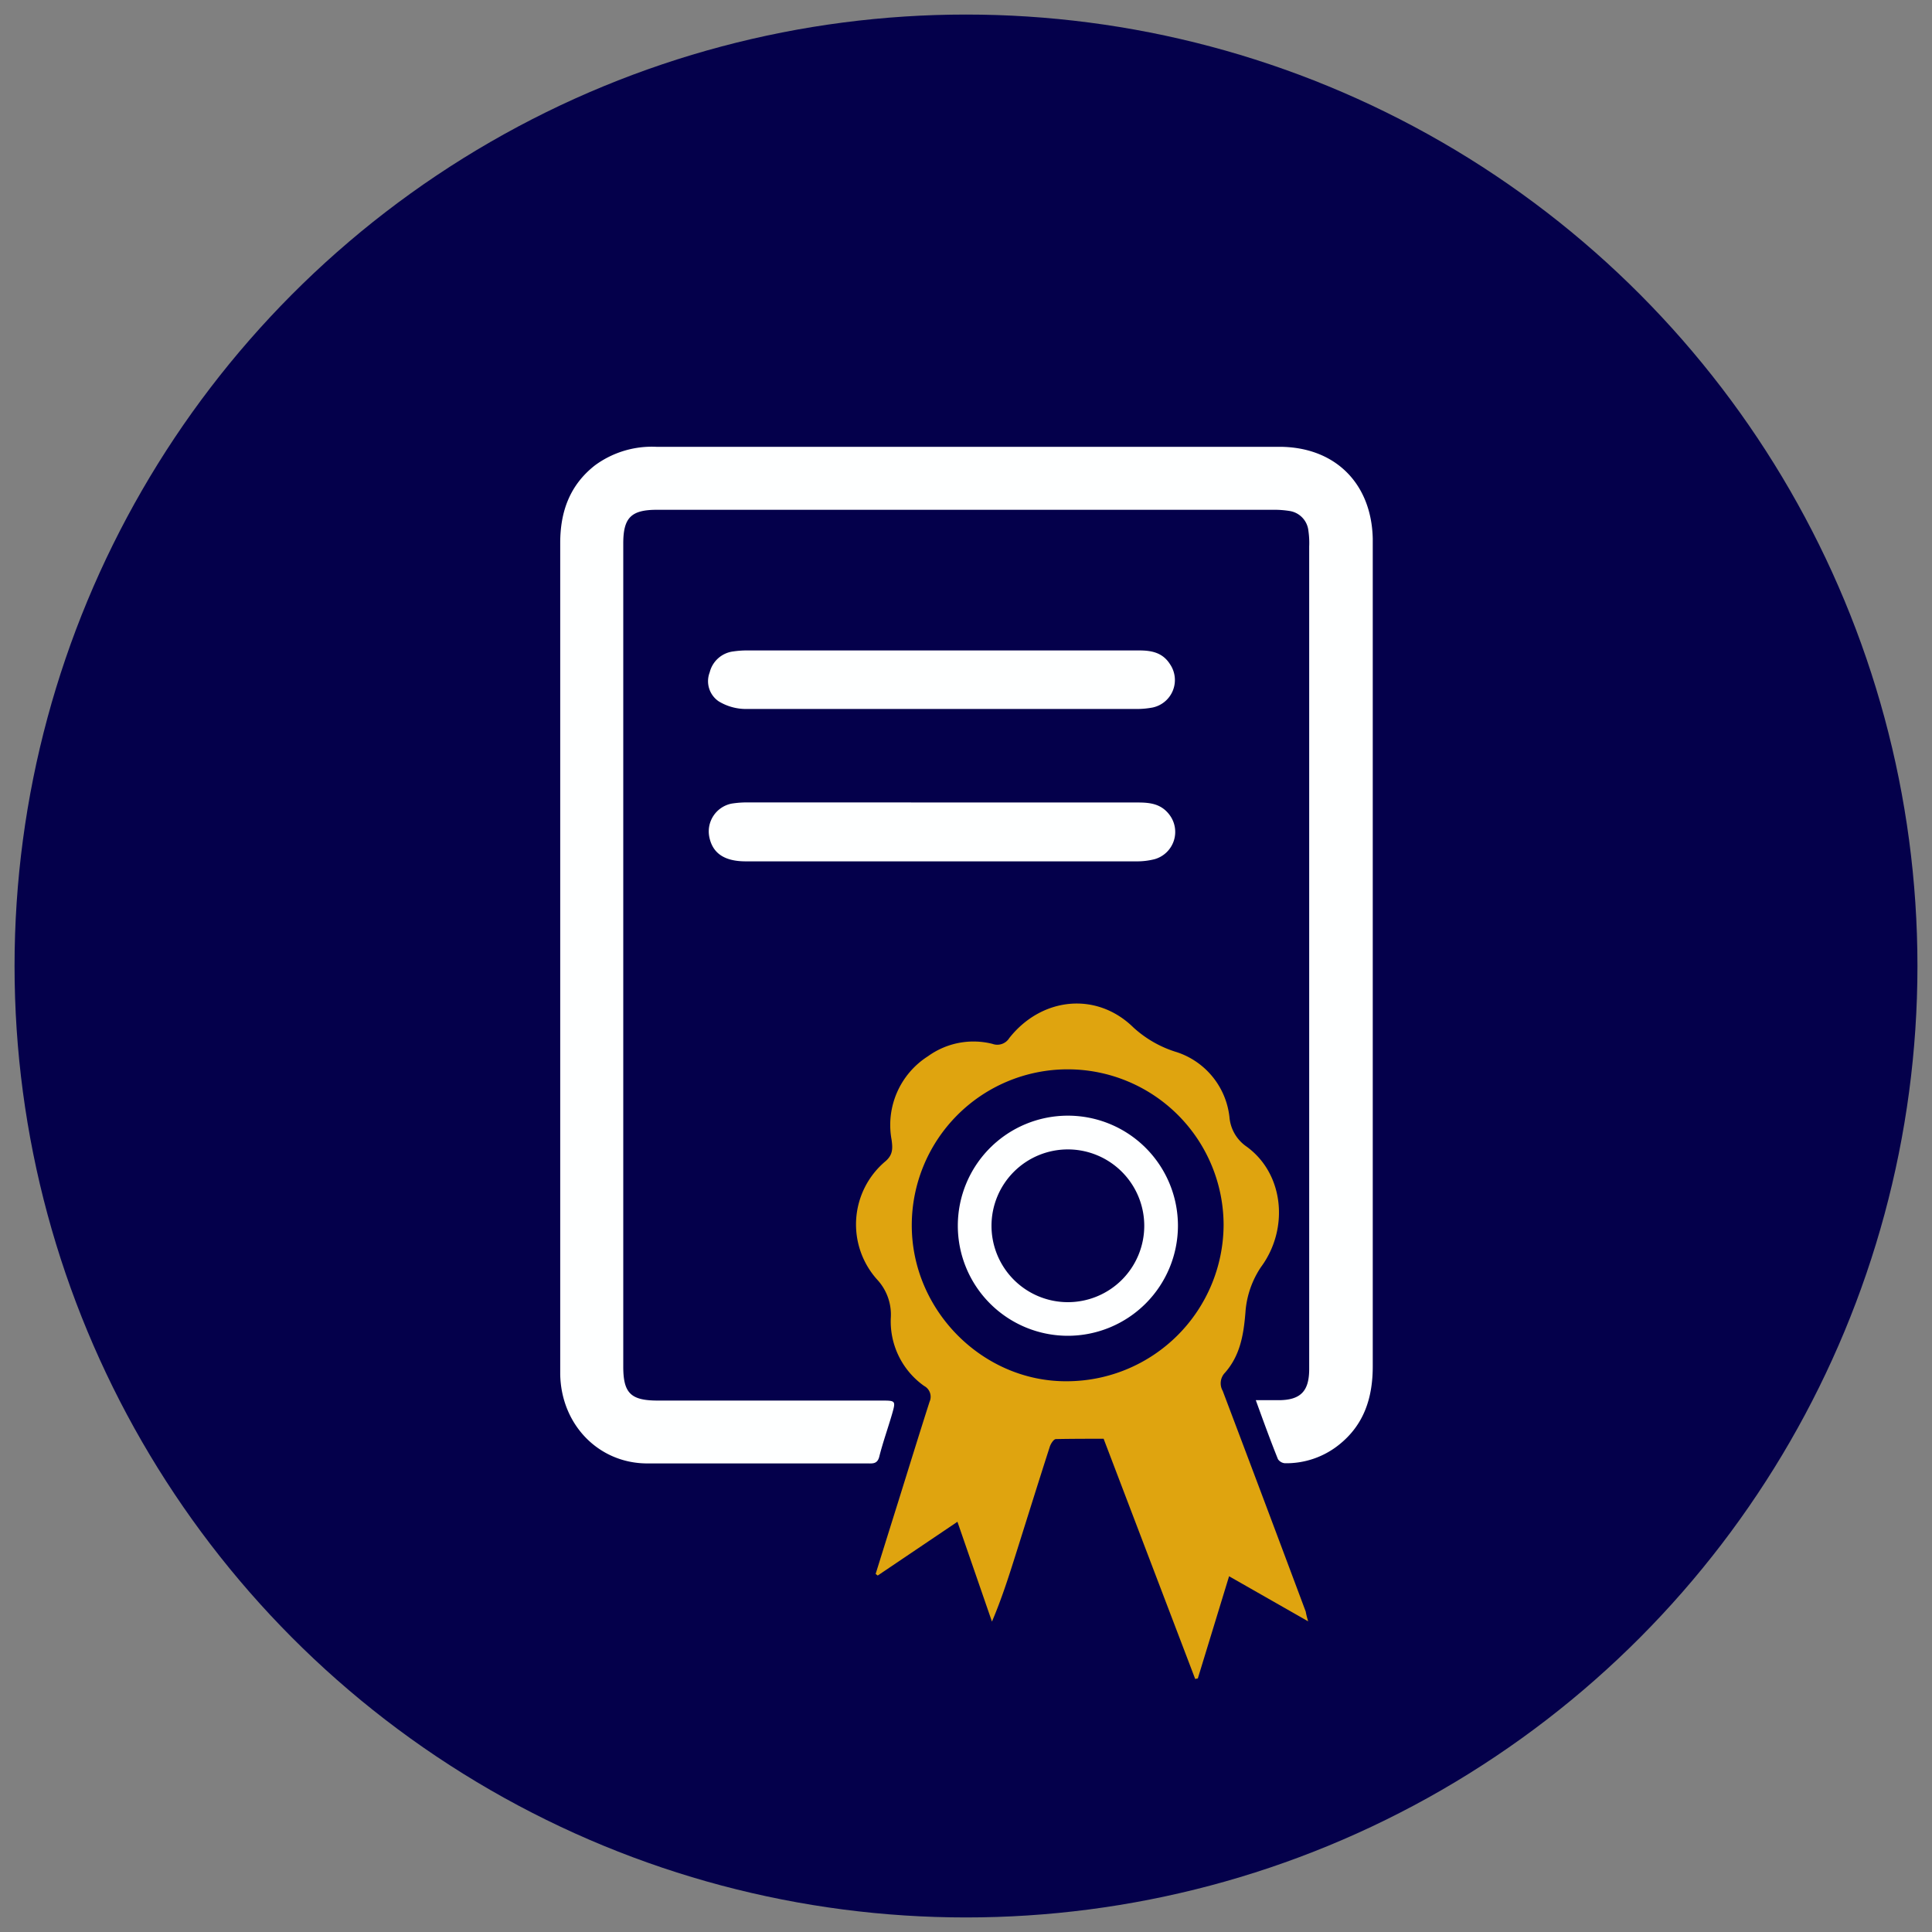
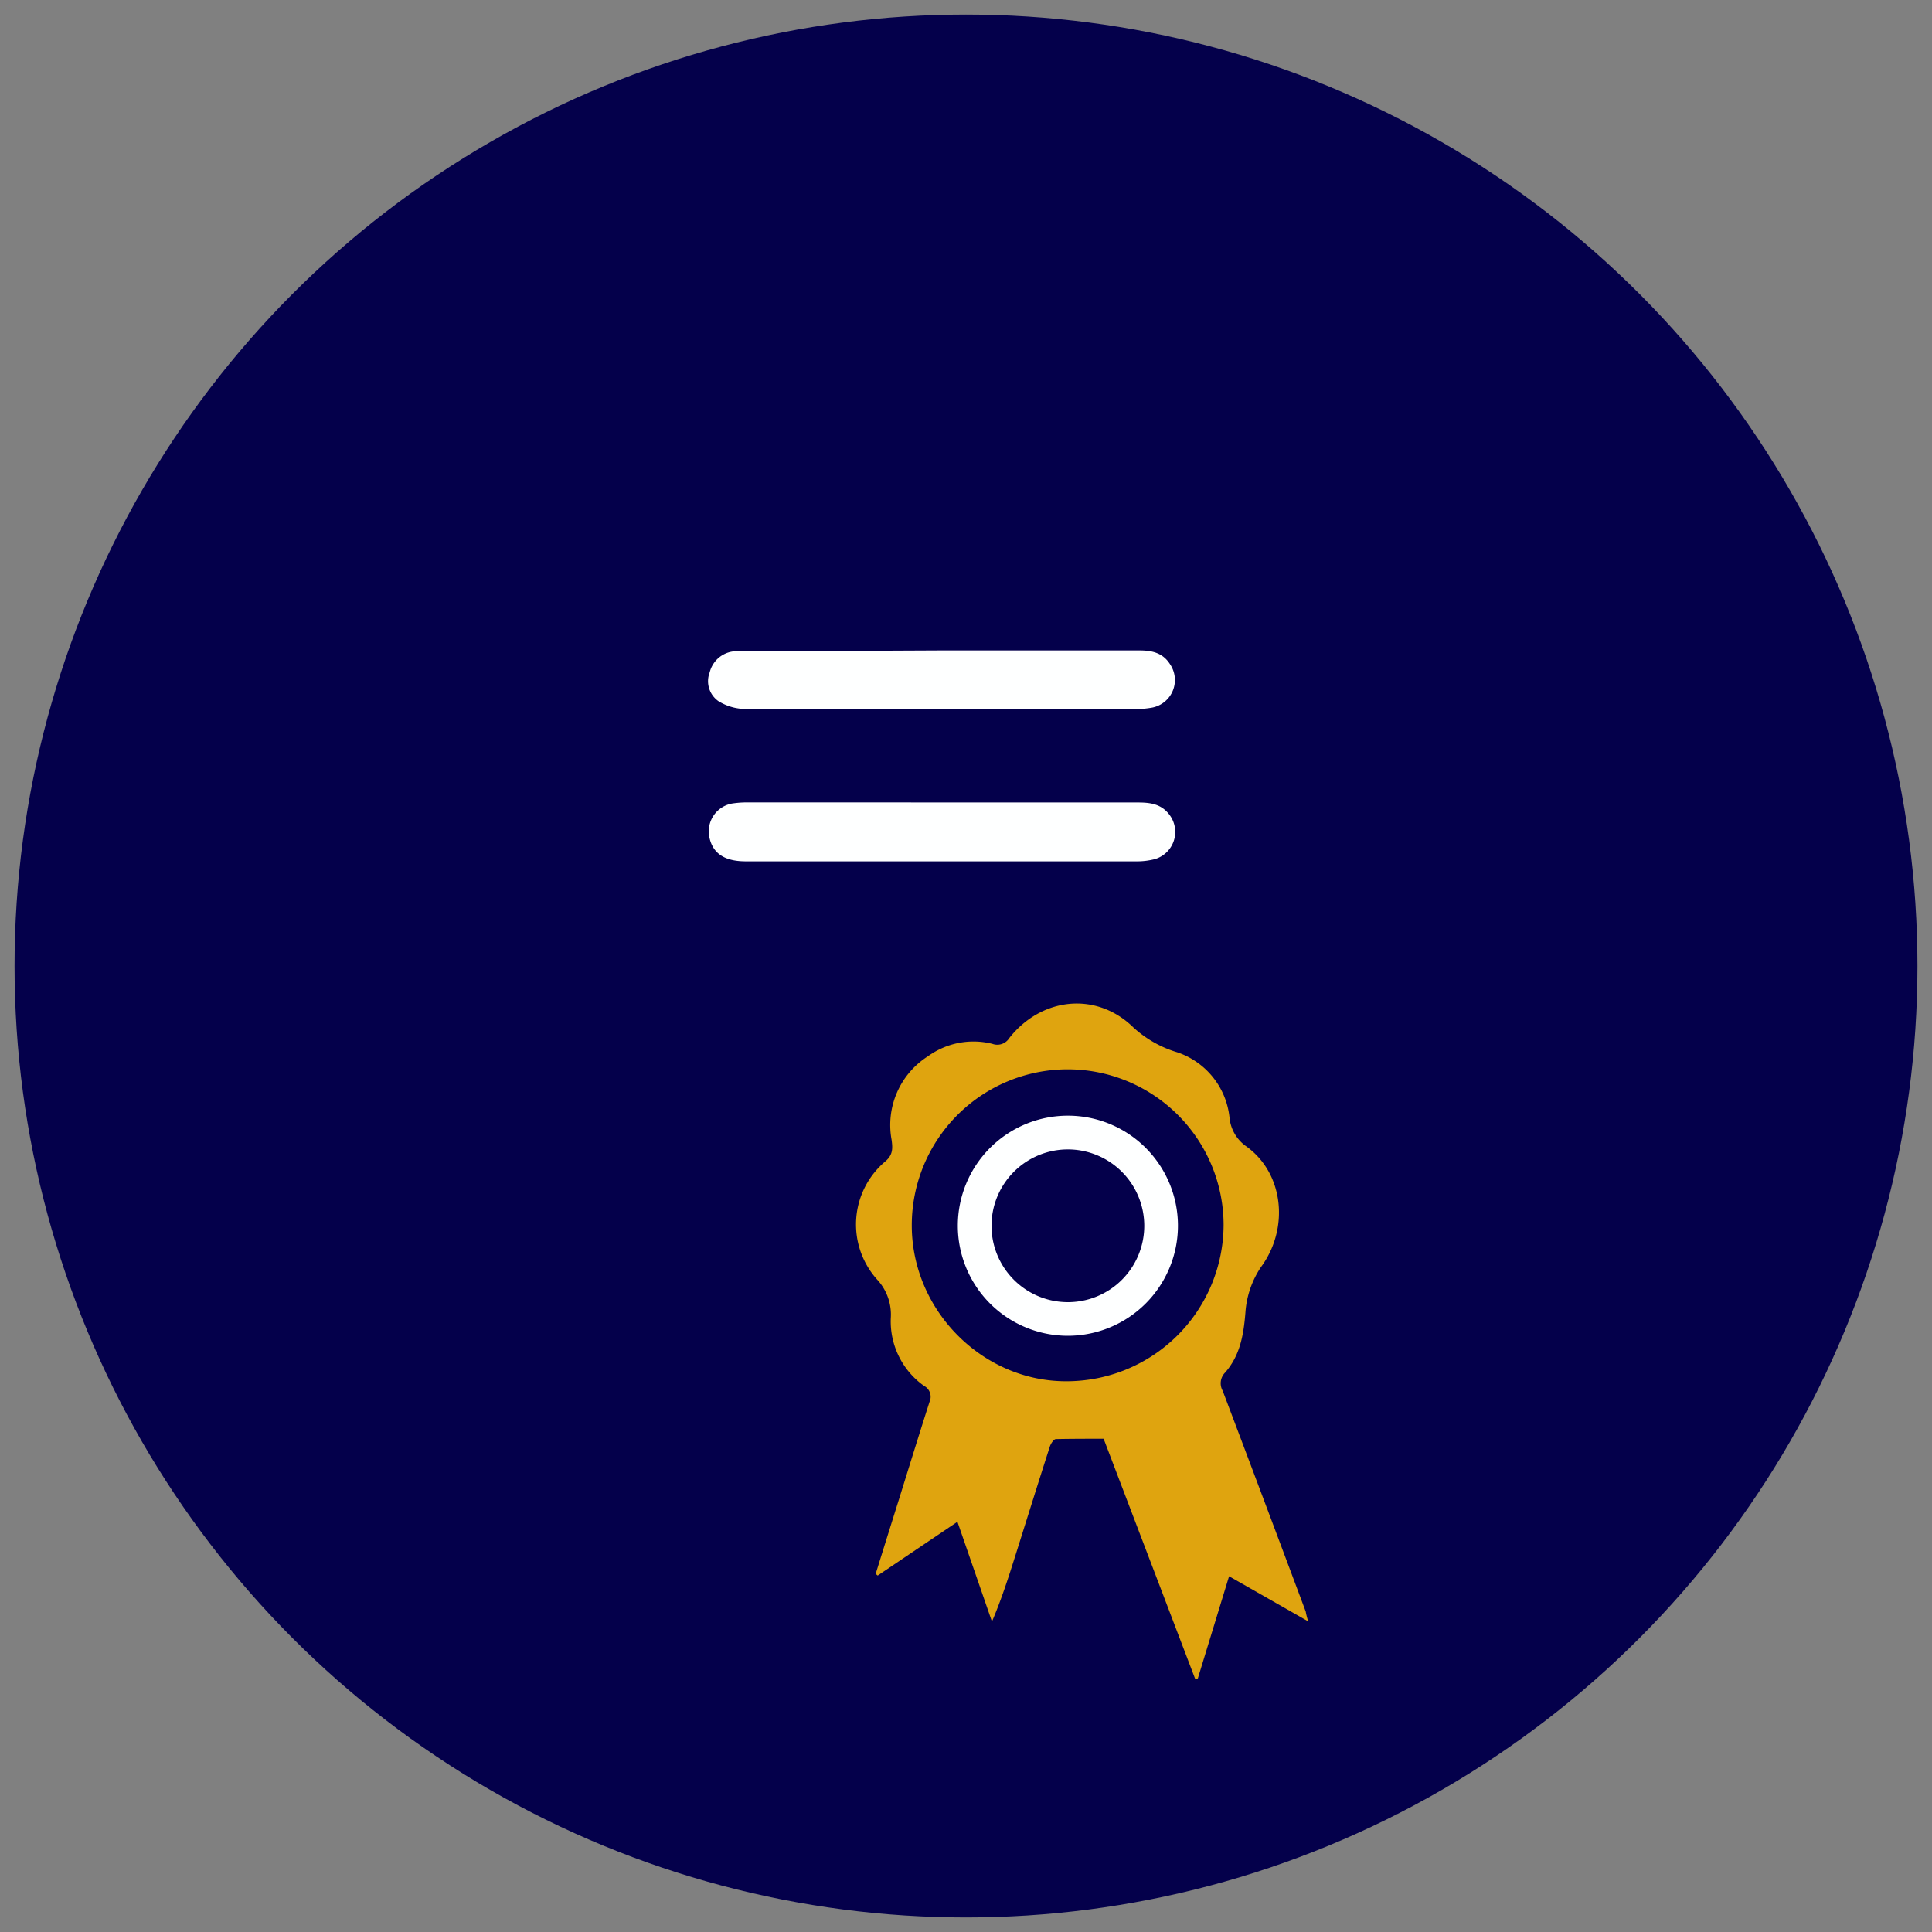
<svg xmlns="http://www.w3.org/2000/svg" viewBox="0 0 300 300">
  <rect x="0" y="0" width="300" height="300" fill="#808080" stroke="none" />
  <defs>
    <style>.cls-1{fill:#04004b;}.cls-2{fill:#feffff;}.cls-3{fill:#dfa40f;}</style>
  </defs>
  <g id="BG">
    <circle class="cls-1" cx="150" cy="150" r="147.74" />
    <g id="A2Fqj6">
-       <path class="cls-2" d="M195,217.42c1.36,0,2.44,0,3.51,0,3.43,0,4.77-1.38,4.78-4.79q0-11.53,0-23,0-52.38,0-104.77a13.11,13.11,0,0,0-.12-2.43,3.47,3.47,0,0,0-2.89-3.08,15.1,15.1,0,0,0-2.6-.19H102c-4,0-5.22,1.23-5.22,5.23q0,63.9,0,127.81c0,4.12,1.16,5.27,5.32,5.28h34.74c2.23,0,2.28,0,1.68,2.09-.65,2.24-1.44,4.43-2,6.67-.31,1.14-1.08,1-1.89,1q-10.3,0-20.6,0-6.81,0-13.62,0c-7.51-.06-13.3-6.06-13.42-13.88,0-.87,0-1.75,0-2.62q0-63.21,0-126.42c0-4.85,1.47-9,5.42-12.08a14.93,14.93,0,0,1,9.5-2.86q42.35,0,84.68,0c4,0,8,0,12.05,0,8.64,0,14.33,5.65,14.52,14.26,0,.64,0,1.28,0,1.92q0,63.3,0,126.59c0,4.83-1.31,9.06-5.24,12.19a13.07,13.07,0,0,1-8.4,2.87,1.44,1.44,0,0,1-1.08-.63C197.24,223.6,196.18,220.67,195,217.42Z" />
      <path class="cls-3" d="M203.13,251.76l-12.28-7L186,260.62l-.41.09-14.22-37.3c-2.61,0-5,0-7.41.05-.34,0-.8.72-.95,1.19-1.8,5.58-3.54,11.19-5.31,16.79-1.09,3.46-2.2,6.92-3.67,10.36-1.76-5.1-3.53-10.21-5.36-15.5l-12.38,8.35-.32-.25q1.75-5.62,3.52-11.26c1.61-5.16,3.2-10.32,4.85-15.47a1.9,1.9,0,0,0-.84-2.46,12.28,12.28,0,0,1-5.18-10.51,8,8,0,0,0-2-5.88,12.81,12.81,0,0,1,1.21-18.53c1.14-1,1.09-2,.92-3.28a12.65,12.65,0,0,1,5.65-13,12.05,12.05,0,0,1,10-1.92,2.19,2.19,0,0,0,2.62-.9c5-6.34,13.53-7.27,19.27-1.65a17.47,17.47,0,0,0,6.81,3.86,12,12,0,0,1,8.11,10.07,6.16,6.16,0,0,0,2.67,4.58c5.83,4.24,6.59,12.79,2.23,18.69a14.39,14.39,0,0,0-2.42,7.06c-.28,3.48-.83,6.69-3.17,9.35a2.36,2.36,0,0,0-.36,2.82q6.48,17.12,12.89,34.27C202.82,250.62,202.9,251,203.13,251.76ZM190,190.23a24.21,24.21,0,1,0-48.42.05c0,13.27,11.1,24.35,24.21,24.2A24.38,24.38,0,0,0,190,190.23Z" />
      <path class="cls-2" d="M146.22,124.61H176.6c1.9,0,3.68.16,5,1.92a4.4,4.4,0,0,1-2.3,6.88,11.08,11.08,0,0,1-2.93.34q-30.29,0-60.57,0c-3.31,0-5.15-1.25-5.66-3.79a4.4,4.4,0,0,1,3.49-5.18,15.2,15.2,0,0,1,2.61-.18Q131.21,124.59,146.22,124.61Z" />
-       <path class="cls-2" d="M146.34,101h30.55c1.93,0,3.66.33,4.81,2.17a4.36,4.36,0,0,1-2.71,6.69,13.3,13.3,0,0,1-2.6.23q-30.27,0-60.56,0a8.16,8.16,0,0,1-4.22-1.18,3.78,3.78,0,0,1-1.41-4.5,4.32,4.32,0,0,1,3.69-3.26A14.57,14.57,0,0,1,116,101Z" />
+       <path class="cls-2" d="M146.34,101h30.55c1.93,0,3.66.33,4.81,2.17a4.36,4.36,0,0,1-2.71,6.69,13.3,13.3,0,0,1-2.6.23q-30.27,0-60.56,0a8.16,8.16,0,0,1-4.22-1.18,3.78,3.78,0,0,1-1.41-4.5,4.32,4.32,0,0,1,3.69-3.26Z" />
    </g>
    <path class="cls-2" d="M165.82,207.42a17.09,17.09,0,1,1,17.09-17.09A17.11,17.11,0,0,1,165.82,207.42Zm0-28.94a11.86,11.86,0,1,0,11.86,11.85A11.87,11.87,0,0,0,165.82,178.48Z" />
  </g>
</svg>